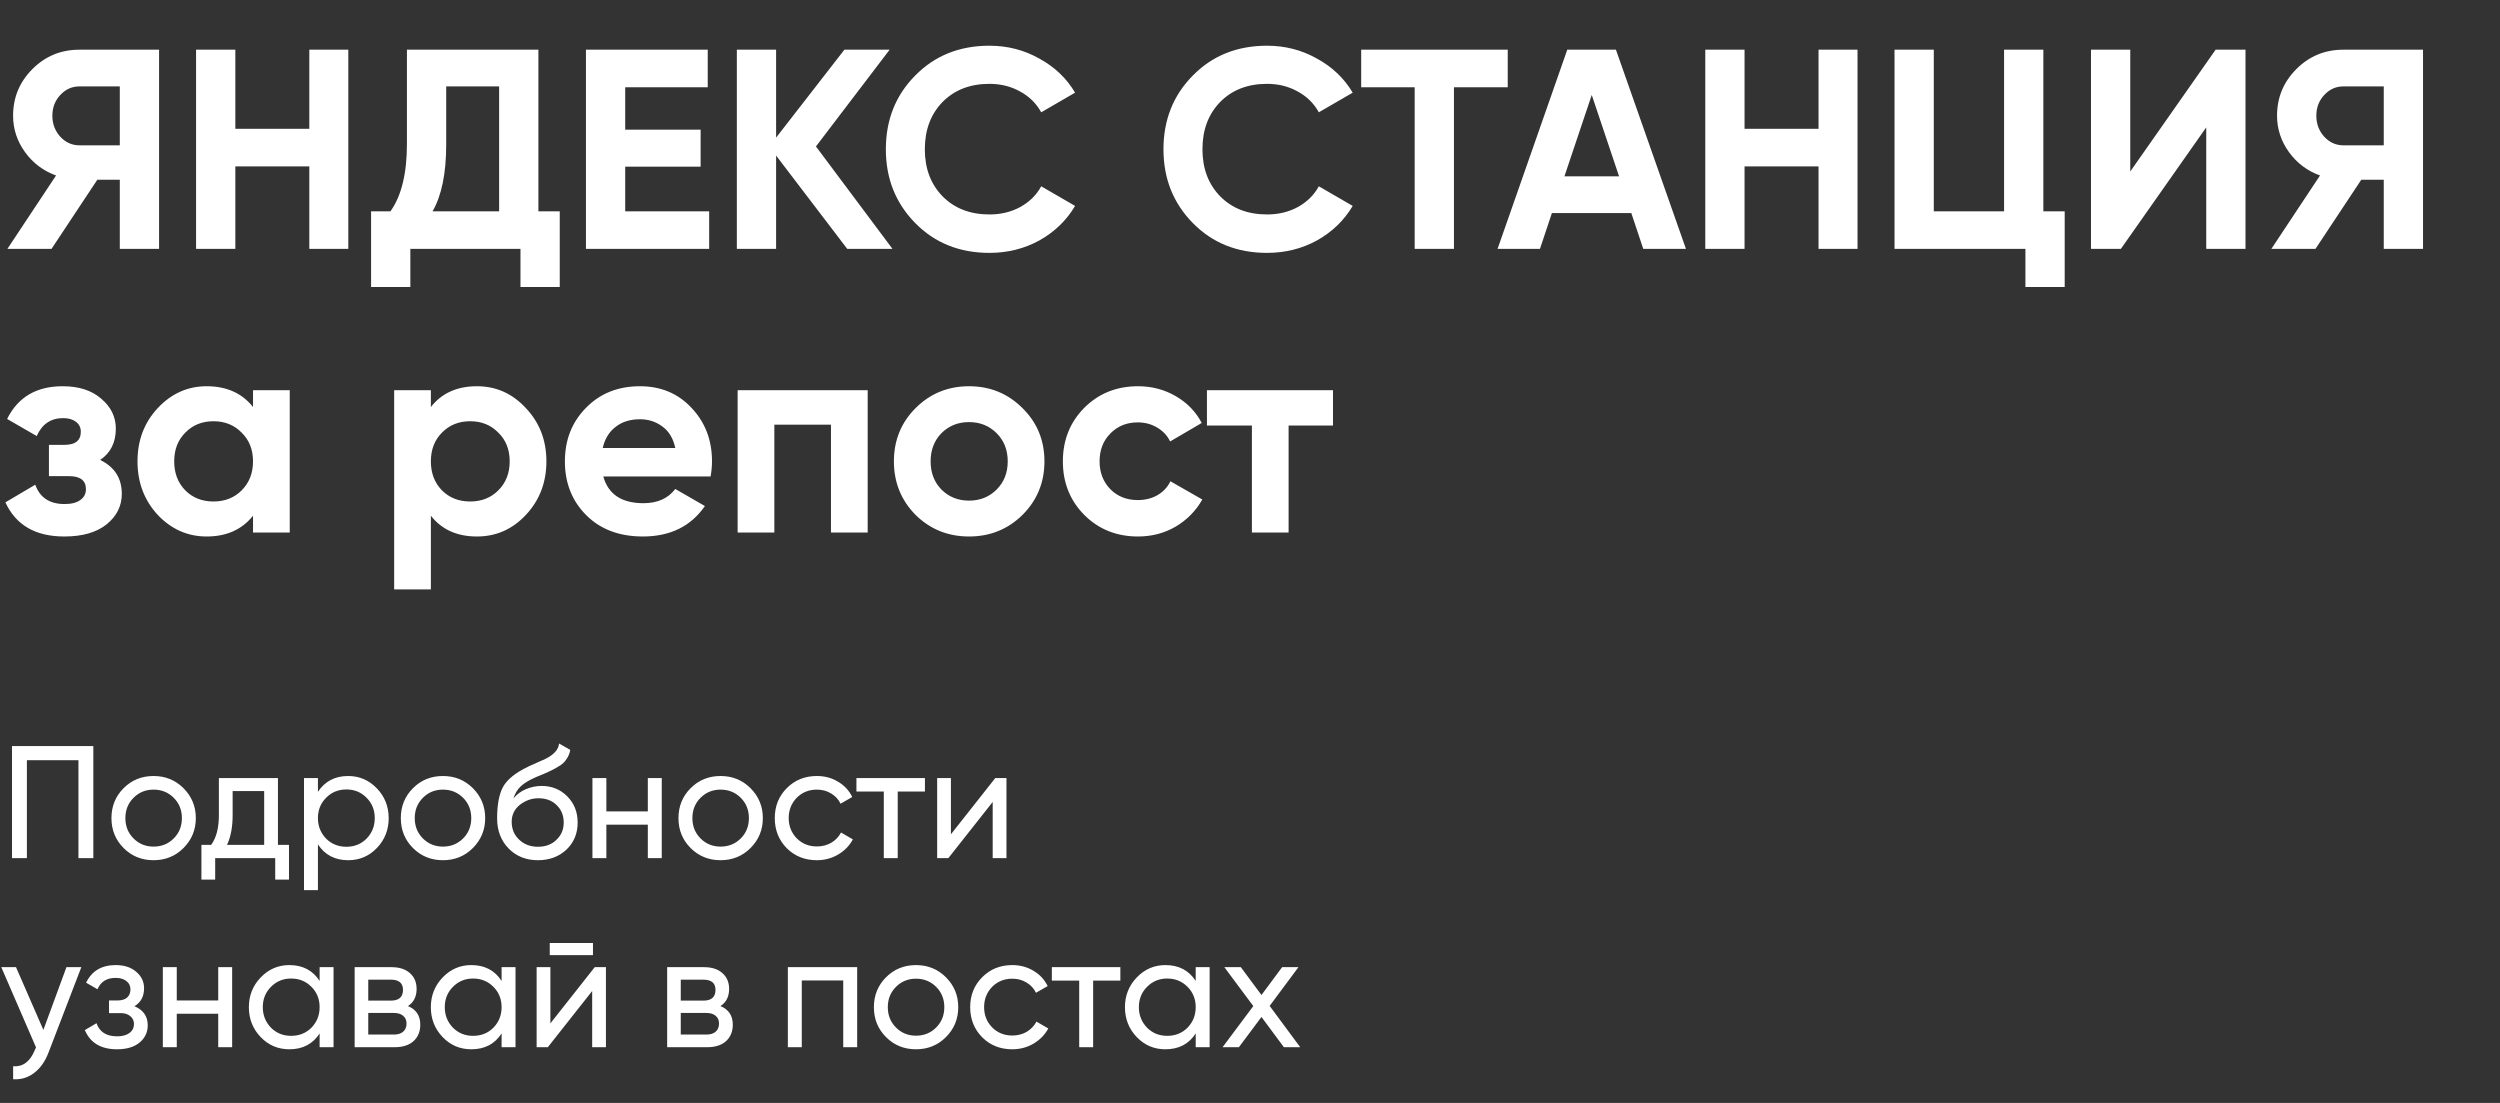
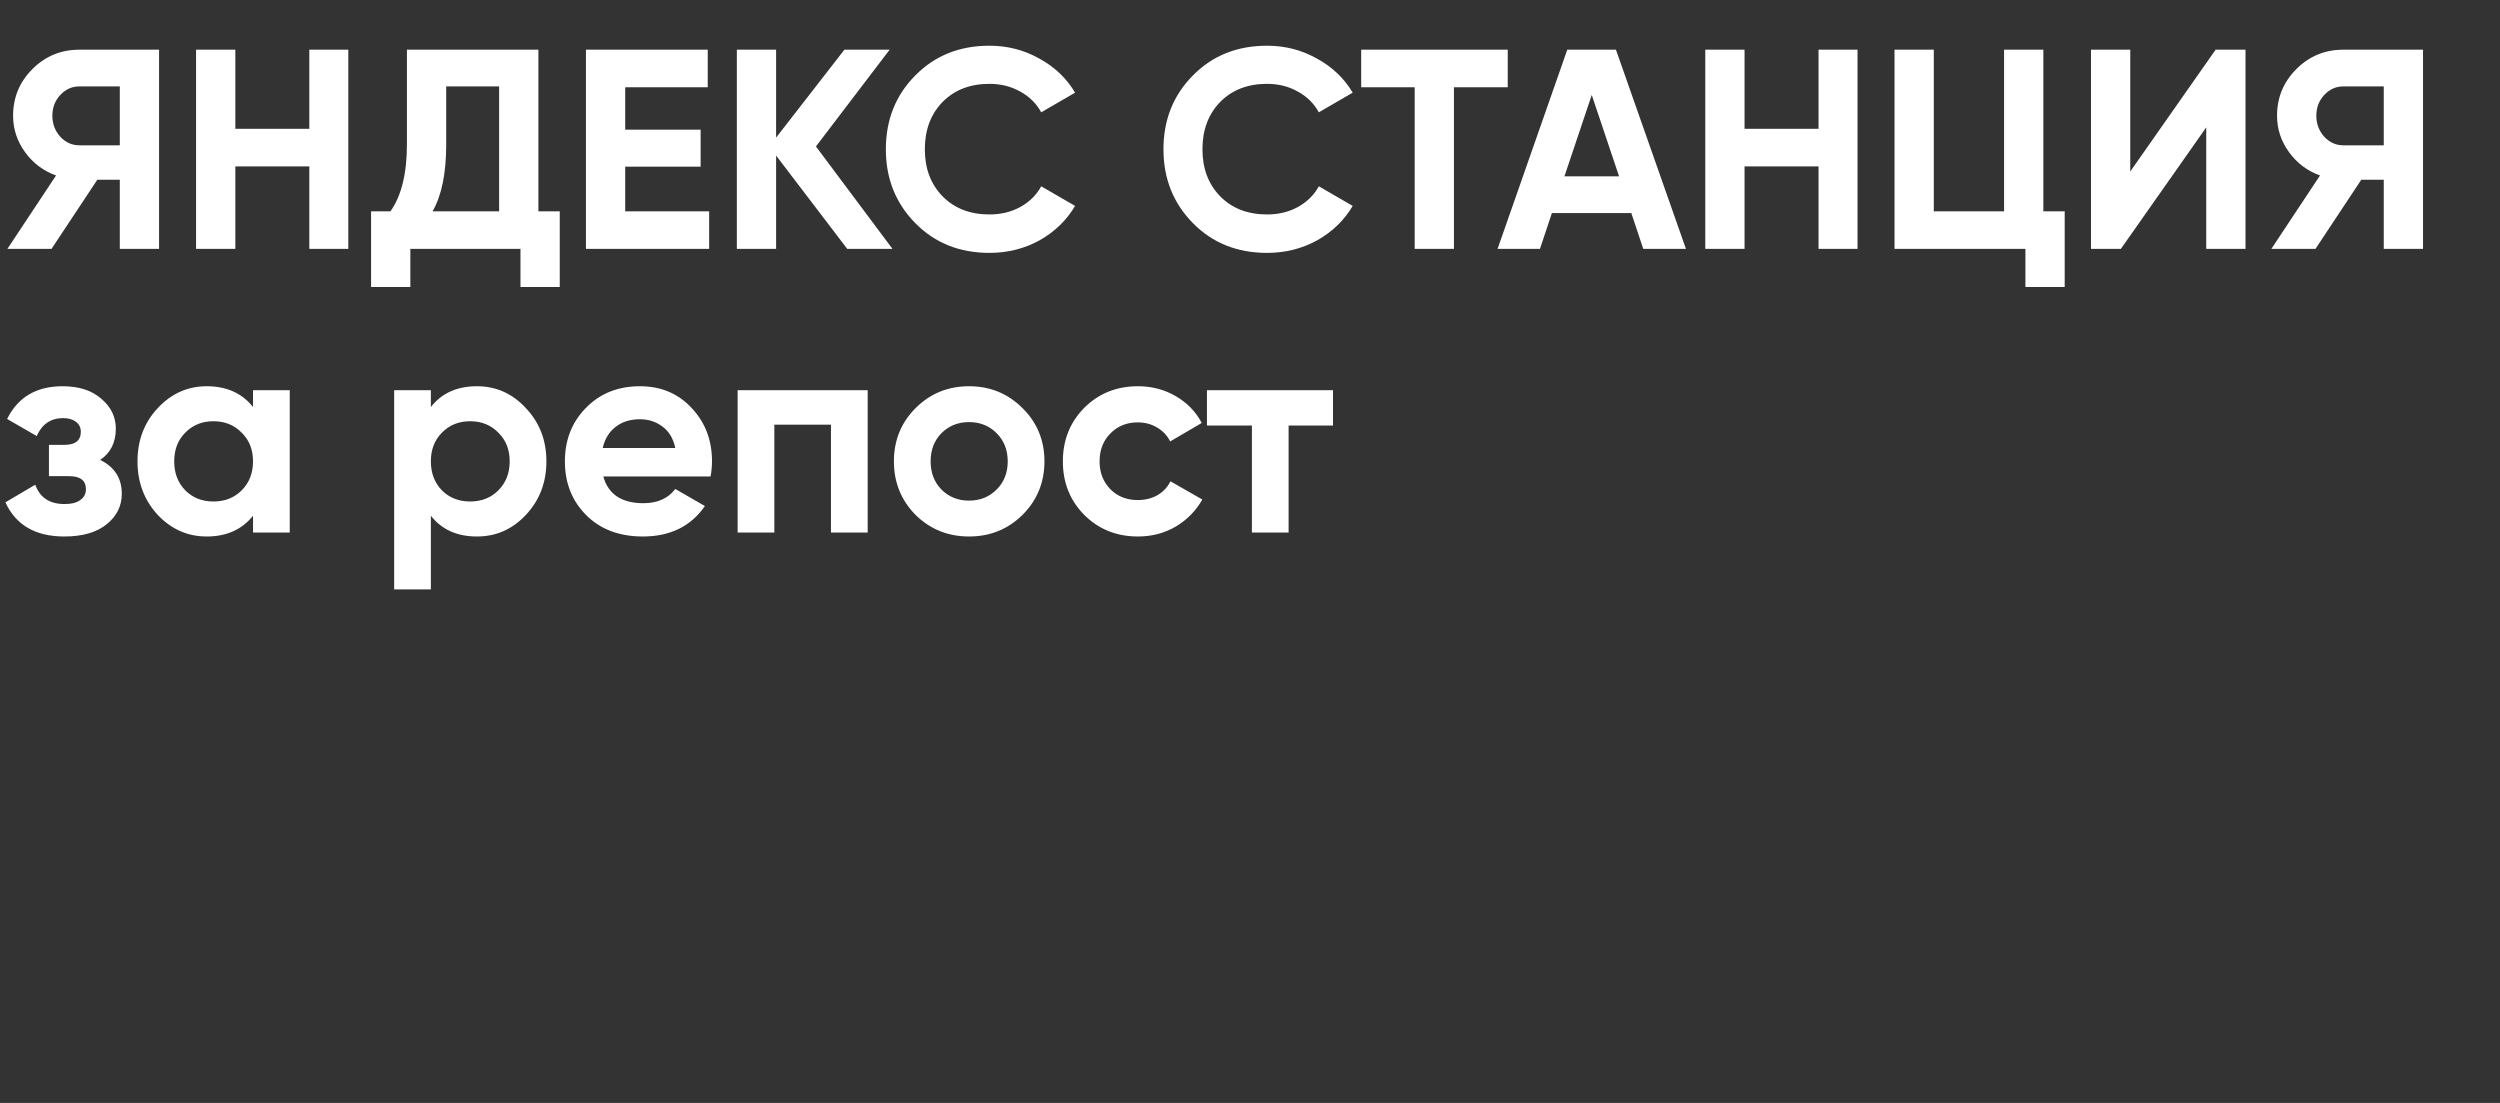
<svg xmlns="http://www.w3.org/2000/svg" width="238" height="105" viewBox="0 0 238 105" fill="none">
  <rect x="0" y="0" width="238" height="105" fill="#333333" stroke="none" />
  <path d="M15.143 4.731V23.694H11.405V17.111H9.265L4.903 23.694H0.704L5.337 16.705C4.127 16.272 3.142 15.531 2.384 14.484C1.625 13.436 1.246 12.28 1.246 11.016C1.246 9.282 1.86 7.802 3.088 6.573C4.316 5.345 5.806 4.731 7.558 4.731H15.143ZM7.558 13.834H11.405V8.226H7.558C6.854 8.226 6.249 8.497 5.743 9.039C5.237 9.58 4.985 10.24 4.985 11.016C4.985 11.793 5.237 12.461 5.743 13.021C6.249 13.563 6.854 13.834 7.558 13.834ZM29.447 4.731H33.159V23.694H29.447V15.838H22.404V23.694H18.666V4.731H22.404V12.262H29.447V4.731ZM51.256 20.119H53.288V27.324H49.549V23.694H39.065V27.324H35.327V20.119H37.169C38.217 18.656 38.74 16.515 38.74 13.698V4.731H51.256V20.119ZM41.178 20.119H47.517V8.226H42.479V13.752C42.479 16.497 42.045 18.619 41.178 20.119ZM59.52 20.119H67.512V23.694H55.782V4.731H67.376V8.307H59.52V12.344H66.699V15.865H59.52V20.119ZM84.965 23.694H80.658L73.885 14.809V23.694H70.147V4.731H73.885V13.102L80.387 4.731H84.694L77.678 13.942L84.965 23.694ZM94.194 24.074C91.34 24.074 88.984 23.125 87.123 21.229C85.263 19.333 84.333 16.994 84.333 14.213C84.333 11.414 85.263 9.075 87.123 7.197C88.984 5.3 91.34 4.352 94.194 4.352C95.91 4.352 97.49 4.758 98.935 5.571C100.397 6.366 101.535 7.449 102.348 8.822L99.124 10.691C98.655 9.842 97.987 9.183 97.12 8.714C96.253 8.226 95.278 7.982 94.194 7.982C92.352 7.982 90.862 8.56 89.724 9.716C88.604 10.872 88.044 12.371 88.044 14.213C88.044 16.037 88.604 17.527 89.724 18.683C90.862 19.838 92.352 20.416 94.194 20.416C95.278 20.416 96.253 20.182 97.12 19.712C98.004 19.224 98.673 18.565 99.124 17.735L102.348 19.604C101.535 20.976 100.406 22.069 98.962 22.882C97.517 23.676 95.928 24.074 94.194 24.074ZM120.622 24.074C117.769 24.074 115.412 23.125 113.552 21.229C111.692 19.333 110.762 16.994 110.762 14.213C110.762 11.414 111.692 9.075 113.552 7.197C115.412 5.3 117.769 4.352 120.622 4.352C122.338 4.352 123.918 4.758 125.363 5.571C126.826 6.366 127.964 7.449 128.777 8.822L125.553 10.691C125.083 9.842 124.415 9.183 123.548 8.714C122.681 8.226 121.706 7.982 120.622 7.982C118.78 7.982 117.29 8.56 116.153 9.716C115.033 10.872 114.473 12.371 114.473 14.213C114.473 16.037 115.033 17.527 116.153 18.683C117.29 19.838 118.78 20.416 120.622 20.416C121.706 20.416 122.681 20.182 123.548 19.712C124.433 19.224 125.101 18.565 125.553 17.735L128.777 19.604C127.964 20.976 126.835 22.069 125.39 22.882C123.945 23.676 122.356 24.074 120.622 24.074ZM143.536 4.731V8.307H138.416V23.694H134.678V8.307H129.585V4.731H143.536ZM156.438 23.694L155.3 20.281H147.742L146.604 23.694H142.568L149.205 4.731H153.837L160.502 23.694H156.438ZM148.934 16.786H154.135L151.535 9.039L148.934 16.786ZM173.125 4.731H176.836V23.694H173.125V15.838H166.081V23.694H162.343V4.731H166.081V12.262H173.125V4.731ZM194.527 20.119H196.559V27.324H192.82V23.694H180.359V4.731H184.097V20.119H190.788V4.731H194.527V20.119ZM210.034 23.694V12.127L201.907 23.694H199.062V4.731H202.801V16.326L210.928 4.731H213.772V23.694H210.034ZM230.672 4.731V23.694H226.934V17.111H224.794L220.432 23.694H216.233L220.866 16.705C219.656 16.272 218.672 15.531 217.913 14.484C217.154 13.436 216.775 12.28 216.775 11.016C216.775 9.282 217.389 7.802 218.617 6.573C219.845 5.345 221.335 4.731 223.087 4.731H230.672ZM223.087 13.834H226.934V8.226H223.087C222.383 8.226 221.778 8.497 221.272 9.039C220.766 9.58 220.514 10.24 220.514 11.016C220.514 11.793 220.766 12.461 221.272 13.021C221.778 13.563 222.383 13.834 223.087 13.834ZM9.536 43.786C10.908 44.455 11.595 45.529 11.595 47.01C11.595 48.166 11.116 49.132 10.159 49.909C9.202 50.685 7.856 51.074 6.122 51.074C3.377 51.074 1.508 49.99 0.515 47.823L3.359 46.143C3.793 47.371 4.723 47.985 6.149 47.985C6.8 47.985 7.296 47.859 7.639 47.606C8.001 47.353 8.181 47.01 8.181 46.577C8.181 45.746 7.648 45.331 6.583 45.331H4.659V42.351H6.122C7.17 42.351 7.694 41.935 7.694 41.105C7.694 40.707 7.54 40.391 7.233 40.156C6.926 39.922 6.52 39.804 6.014 39.804C4.84 39.804 4 40.373 3.495 41.511L0.677 39.885C1.707 37.809 3.468 36.77 5.96 36.77C7.513 36.77 8.741 37.167 9.644 37.962C10.565 38.739 11.026 39.687 11.026 40.806C11.026 42.125 10.529 43.118 9.536 43.786ZM24.088 37.149H27.583V50.694H24.088V49.096C23.041 50.414 21.569 51.074 19.673 51.074C17.867 51.074 16.313 50.387 15.013 49.015C13.731 47.624 13.09 45.926 13.09 43.922C13.09 41.917 13.731 40.229 15.013 38.856C16.313 37.465 17.867 36.77 19.673 36.77C21.569 36.77 23.041 37.429 24.088 38.748V37.149ZM17.641 46.685C18.345 47.389 19.239 47.742 20.323 47.742C21.406 47.742 22.3 47.389 23.005 46.685C23.727 45.963 24.088 45.042 24.088 43.922C24.088 42.802 23.727 41.89 23.005 41.186C22.3 40.463 21.406 40.102 20.323 40.102C19.239 40.102 18.345 40.463 17.641 41.186C16.936 41.89 16.584 42.802 16.584 43.922C16.584 45.042 16.936 45.963 17.641 46.685ZM45.407 36.77C47.231 36.77 48.785 37.465 50.067 38.856C51.367 40.229 52.017 41.917 52.017 43.922C52.017 45.926 51.367 47.624 50.067 49.015C48.785 50.387 47.231 51.074 45.407 51.074C43.511 51.074 42.048 50.414 41.019 49.096V56.112H37.524V37.149H41.019V38.748C42.048 37.429 43.511 36.77 45.407 36.77ZM42.075 46.685C42.78 47.389 43.674 47.742 44.757 47.742C45.841 47.742 46.735 47.389 47.439 46.685C48.162 45.963 48.523 45.042 48.523 43.922C48.523 42.802 48.162 41.89 47.439 41.186C46.735 40.463 45.841 40.102 44.757 40.102C43.674 40.102 42.78 40.463 42.075 41.186C41.371 41.89 41.019 42.802 41.019 43.922C41.019 45.042 41.371 45.963 42.075 46.685ZM57.435 45.358C57.904 47.055 59.178 47.904 61.254 47.904C62.591 47.904 63.602 47.453 64.288 46.55L67.106 48.175C65.769 50.107 63.801 51.074 61.2 51.074C58.961 51.074 57.164 50.396 55.809 49.042C54.455 47.687 53.778 45.981 53.778 43.922C53.778 41.881 54.446 40.183 55.782 38.829C57.119 37.456 58.834 36.77 60.929 36.77C62.916 36.77 64.55 37.456 65.833 38.829C67.133 40.202 67.783 41.899 67.783 43.922C67.783 44.373 67.738 44.852 67.648 45.358H57.435ZM57.38 42.649H64.288C64.09 41.728 63.674 41.041 63.042 40.59C62.428 40.138 61.724 39.913 60.929 39.913C59.99 39.913 59.214 40.156 58.6 40.644C57.986 41.114 57.579 41.782 57.38 42.649ZM82.603 37.149V50.694H79.108V40.427H73.717V50.694H70.223V37.149H82.603ZM97.345 49.015C95.954 50.387 94.257 51.074 92.252 51.074C90.247 51.074 88.55 50.387 87.159 49.015C85.787 47.624 85.1 45.926 85.1 43.922C85.1 41.917 85.787 40.229 87.159 38.856C88.55 37.465 90.247 36.77 92.252 36.77C94.257 36.77 95.954 37.465 97.345 38.856C98.736 40.229 99.431 41.917 99.431 43.922C99.431 45.926 98.736 47.624 97.345 49.015ZM89.624 46.604C90.329 47.308 91.205 47.66 92.252 47.66C93.299 47.66 94.175 47.308 94.88 46.604C95.584 45.899 95.936 45.005 95.936 43.922C95.936 42.838 95.584 41.944 94.88 41.24C94.175 40.536 93.299 40.183 92.252 40.183C91.205 40.183 90.329 40.536 89.624 41.24C88.938 41.944 88.595 42.838 88.595 43.922C88.595 45.005 88.938 45.899 89.624 46.604ZM108.337 51.074C106.296 51.074 104.589 50.387 103.217 49.015C101.862 47.642 101.185 45.945 101.185 43.922C101.185 41.899 101.862 40.202 103.217 38.829C104.589 37.456 106.296 36.77 108.337 36.77C109.655 36.77 110.856 37.086 111.94 37.718C113.023 38.35 113.845 39.199 114.405 40.265L111.398 42.026C111.127 41.466 110.712 41.023 110.152 40.698C109.61 40.373 108.996 40.211 108.31 40.211C107.262 40.211 106.395 40.563 105.709 41.267C105.023 41.953 104.68 42.838 104.68 43.922C104.68 44.987 105.023 45.872 105.709 46.577C106.395 47.263 107.262 47.606 108.31 47.606C109.014 47.606 109.637 47.453 110.179 47.146C110.739 46.821 111.154 46.378 111.425 45.818L114.459 47.552C113.863 48.617 113.023 49.475 111.94 50.125C110.856 50.758 109.655 51.074 108.337 51.074ZM126.901 37.149V40.508H122.675V50.694H119.181V40.508H114.901V37.149H126.901Z" fill="white" />
-   <path d="M1.143 71.026H8.885V81.694H7.468V72.368H2.56V81.694H1.143V71.026ZM17.468 80.734C16.696 81.506 15.746 81.892 14.618 81.892C13.491 81.892 12.54 81.506 11.768 80.734C10.996 79.962 10.61 79.012 10.61 77.884C10.61 76.757 10.996 75.807 11.768 75.034C12.54 74.262 13.491 73.876 14.618 73.876C15.746 73.876 16.696 74.262 17.468 75.034C18.25 75.817 18.642 76.767 18.642 77.884C18.642 79.002 18.25 79.952 17.468 80.734ZM14.618 80.597C15.38 80.597 16.02 80.338 16.538 79.82C17.057 79.302 17.316 78.656 17.316 77.884C17.316 77.112 17.057 76.467 16.538 75.949C16.02 75.431 15.38 75.172 14.618 75.172C13.866 75.172 13.231 75.431 12.713 75.949C12.195 76.467 11.936 77.112 11.936 77.884C11.936 78.656 12.195 79.302 12.713 79.82C13.231 80.338 13.866 80.597 14.618 80.597ZM26.46 74.074V80.429H27.512V83.737H26.201V81.694H20.486V83.737H19.175V80.429H20.105C20.593 79.759 20.837 78.819 20.837 77.61V74.074H26.46ZM21.614 80.429H25.15V75.309H22.147V77.61C22.147 78.728 21.97 79.667 21.614 80.429ZM33.147 73.876C34.214 73.876 35.123 74.267 35.875 75.05C36.627 75.832 37.003 76.777 37.003 77.884C37.003 79.002 36.627 79.952 35.875 80.734C35.133 81.506 34.224 81.892 33.147 81.892C31.887 81.892 30.927 81.389 30.267 80.384V84.742H28.941V74.074H30.267V75.385C30.927 74.379 31.887 73.876 33.147 73.876ZM32.98 80.612C33.742 80.612 34.382 80.353 34.9 79.835C35.418 79.297 35.677 78.646 35.677 77.884C35.677 77.112 35.418 76.467 34.9 75.949C34.382 75.421 33.742 75.156 32.98 75.156C32.207 75.156 31.562 75.421 31.044 75.949C30.526 76.467 30.267 77.112 30.267 77.884C30.267 78.646 30.526 79.297 31.044 79.835C31.562 80.353 32.207 80.612 32.98 80.612ZM45.016 80.734C44.244 81.506 43.294 81.892 42.166 81.892C41.039 81.892 40.089 81.506 39.316 80.734C38.544 79.962 38.158 79.012 38.158 77.884C38.158 76.757 38.544 75.807 39.316 75.034C40.089 74.262 41.039 73.876 42.166 73.876C43.294 73.876 44.244 74.262 45.016 75.034C45.798 75.817 46.19 76.767 46.19 77.884C46.19 79.002 45.798 79.952 45.016 80.734ZM42.166 80.597C42.928 80.597 43.568 80.338 44.087 79.82C44.605 79.302 44.864 78.656 44.864 77.884C44.864 77.112 44.605 76.467 44.087 75.949C43.568 75.431 42.928 75.172 42.166 75.172C41.414 75.172 40.779 75.431 40.261 75.949C39.743 76.467 39.484 77.112 39.484 77.884C39.484 78.656 39.743 79.302 40.261 79.82C40.779 80.338 41.414 80.597 42.166 80.597ZM51.212 81.892C50.084 81.892 49.155 81.522 48.423 80.78C47.692 80.028 47.326 79.073 47.326 77.915C47.326 76.604 47.514 75.603 47.89 74.912C48.276 74.212 49.058 73.576 50.237 73.007C50.298 72.977 50.369 72.942 50.45 72.901C50.542 72.86 50.648 72.814 50.77 72.764C50.902 72.703 51.014 72.652 51.106 72.611L51.928 72.246C52.741 71.839 53.173 71.352 53.224 70.782L54.291 71.392C54.22 71.748 54.103 72.032 53.94 72.246C53.93 72.266 53.9 72.312 53.849 72.383C53.798 72.444 53.762 72.489 53.742 72.52C53.722 72.54 53.686 72.576 53.635 72.626C53.595 72.667 53.549 72.708 53.498 72.749C53.458 72.789 53.402 72.83 53.331 72.87C52.955 73.104 52.685 73.257 52.523 73.328C52.462 73.358 52.396 73.388 52.325 73.419C52.264 73.45 52.213 73.475 52.172 73.495C52.132 73.516 52.101 73.531 52.081 73.541L51.578 73.754L51.09 73.952C50.41 74.247 49.907 74.547 49.582 74.852C49.256 75.156 49.023 75.543 48.88 76.01C49.196 75.624 49.592 75.329 50.069 75.126C50.557 74.923 51.055 74.821 51.563 74.821C52.528 74.821 53.336 75.146 53.986 75.796C54.657 76.457 54.992 77.295 54.992 78.311C54.992 79.347 54.636 80.206 53.925 80.887C53.204 81.557 52.299 81.892 51.212 81.892ZM53.666 78.311C53.666 77.63 53.442 77.077 52.995 76.65C52.558 76.213 51.979 75.995 51.258 75.995C50.618 75.995 50.029 76.203 49.49 76.619C48.972 77.036 48.713 77.575 48.713 78.235C48.713 78.926 48.952 79.495 49.429 79.942C49.907 80.389 50.501 80.612 51.212 80.612C51.934 80.612 52.518 80.394 52.965 79.957C53.432 79.52 53.666 78.972 53.666 78.311ZM61.673 77.244V74.074H62.999V81.694H61.673V78.509H57.725V81.694H56.4V74.074H57.725V77.244H61.673ZM71.448 80.734C70.676 81.506 69.726 81.892 68.598 81.892C67.471 81.892 66.52 81.506 65.748 80.734C64.976 79.962 64.59 79.012 64.59 77.884C64.59 76.757 64.976 75.807 65.748 75.034C66.52 74.262 67.471 73.876 68.598 73.876C69.726 73.876 70.676 74.262 71.448 75.034C72.23 75.817 72.622 76.767 72.622 77.884C72.622 79.002 72.23 79.952 71.448 80.734ZM68.598 80.597C69.36 80.597 70 80.338 70.519 79.82C71.037 79.302 71.296 78.656 71.296 77.884C71.296 77.112 71.037 76.467 70.519 75.949C70 75.431 69.36 75.172 68.598 75.172C67.846 75.172 67.211 75.431 66.693 75.949C66.175 76.467 65.916 77.112 65.916 77.884C65.916 78.656 66.175 79.302 66.693 79.82C67.211 80.338 67.846 80.597 68.598 80.597ZM77.766 81.892C76.618 81.892 75.663 81.511 74.901 80.749C74.139 79.977 73.758 79.022 73.758 77.884C73.758 76.746 74.139 75.796 74.901 75.034C75.663 74.262 76.618 73.876 77.766 73.876C78.518 73.876 79.194 74.059 79.793 74.425C80.392 74.781 80.839 75.263 81.134 75.873L80.022 76.513C79.829 76.106 79.529 75.781 79.122 75.537C78.726 75.293 78.274 75.172 77.766 75.172C77.004 75.172 76.364 75.431 75.846 75.949C75.338 76.477 75.084 77.122 75.084 77.884C75.084 78.636 75.338 79.276 75.846 79.805C76.364 80.323 77.004 80.582 77.766 80.582C78.274 80.582 78.731 80.465 79.138 80.231C79.544 79.987 79.854 79.662 80.067 79.256L81.195 79.911C80.86 80.521 80.387 81.004 79.778 81.359C79.168 81.715 78.498 81.892 77.766 81.892ZM81.532 74.074H88.054V75.355H85.463V81.694H84.138V75.355H81.532V74.074ZM90.527 79.424L94.748 74.074H95.815V81.694H94.504V76.345L90.283 81.694H89.216V74.074H90.527V79.424ZM4.13 98.048L6.325 92.074H7.742L4.633 100.167C4.308 101.03 3.851 101.686 3.261 102.133C2.672 102.59 2.002 102.793 1.25 102.742V101.508C2.174 101.579 2.86 101.071 3.307 99.984L3.429 99.71L0.122 92.074H1.524L4.13 98.048ZM12.8 95.793C13.643 96.148 14.065 96.753 14.065 97.606C14.065 98.267 13.806 98.816 13.288 99.252C12.77 99.679 12.053 99.892 11.139 99.892C9.615 99.892 8.594 99.283 8.076 98.064L9.188 97.408C9.473 98.242 10.128 98.658 11.154 98.658C11.652 98.658 12.043 98.551 12.328 98.338C12.612 98.125 12.755 97.84 12.755 97.484C12.755 97.18 12.638 96.931 12.404 96.738C12.18 96.545 11.876 96.448 11.489 96.448H10.377V95.244H11.2C11.586 95.244 11.886 95.153 12.099 94.97C12.312 94.777 12.419 94.518 12.419 94.193C12.419 93.857 12.292 93.593 12.038 93.4C11.784 93.197 11.444 93.095 11.017 93.095C10.164 93.095 9.585 93.456 9.28 94.177L8.198 93.553C8.736 92.435 9.676 91.876 11.017 91.876C11.83 91.876 12.48 92.09 12.968 92.516C13.466 92.933 13.715 93.456 13.715 94.086C13.715 94.858 13.41 95.427 12.8 95.793ZM20.775 95.244V92.074H22.101V99.694H20.775V96.509H16.828V99.694H15.502V92.074H16.828V95.244H20.775ZM30.428 93.385V92.074H31.754V99.694H30.428V98.384C29.778 99.389 28.818 99.892 27.548 99.892C26.471 99.892 25.562 99.506 24.82 98.734C24.068 97.952 23.692 97.002 23.692 95.884C23.692 94.777 24.068 93.832 24.82 93.05C25.572 92.267 26.481 91.876 27.548 91.876C28.818 91.876 29.778 92.379 30.428 93.385ZM27.715 98.612C28.488 98.612 29.133 98.353 29.651 97.835C30.169 97.297 30.428 96.646 30.428 95.884C30.428 95.112 30.169 94.467 29.651 93.949C29.133 93.421 28.488 93.156 27.715 93.156C26.953 93.156 26.313 93.421 25.795 93.949C25.277 94.467 25.018 95.112 25.018 95.884C25.018 96.646 25.277 97.297 25.795 97.835C26.313 98.353 26.953 98.612 27.715 98.612ZM38.838 95.778C39.62 96.103 40.011 96.692 40.011 97.546C40.011 98.196 39.798 98.719 39.371 99.115C38.944 99.501 38.345 99.694 37.573 99.694H33.763V92.074H37.268C38.02 92.074 38.604 92.262 39.021 92.638C39.447 93.014 39.661 93.517 39.661 94.147C39.661 94.879 39.386 95.422 38.838 95.778ZM37.207 93.263H35.058V95.26H37.207C37.979 95.26 38.365 94.919 38.365 94.238C38.365 93.588 37.979 93.263 37.207 93.263ZM35.058 98.49H37.497C37.883 98.49 38.177 98.399 38.381 98.216C38.594 98.033 38.701 97.774 38.701 97.439C38.701 97.124 38.594 96.88 38.381 96.707C38.177 96.524 37.883 96.433 37.497 96.433H35.058V98.49ZM47.752 93.385V92.074H49.078V99.694H47.752V98.384C47.102 99.389 46.141 99.892 44.871 99.892C43.794 99.892 42.885 99.506 42.144 98.734C41.392 97.952 41.016 97.002 41.016 95.884C41.016 94.777 41.392 93.832 42.144 93.05C42.895 92.267 43.805 91.876 44.871 91.876C46.141 91.876 47.102 92.379 47.752 93.385ZM45.039 98.612C45.811 98.612 46.456 98.353 46.975 97.835C47.493 97.297 47.752 96.646 47.752 95.884C47.752 95.112 47.493 94.467 46.975 93.949C46.456 93.421 45.811 93.156 45.039 93.156C44.277 93.156 43.637 93.421 43.119 93.949C42.601 94.467 42.342 95.112 42.342 95.884C42.342 96.646 42.601 97.297 43.119 97.835C43.637 98.353 44.277 98.612 45.039 98.612ZM56.451 90.931H52.336V89.773H56.451V90.931ZM52.397 97.424L56.619 92.074H57.685V99.694H56.375V94.345L52.153 99.694H51.087V92.074H52.397V97.424ZM68.589 95.778C69.371 96.103 69.762 96.692 69.762 97.546C69.762 98.196 69.549 98.719 69.122 99.115C68.695 99.501 68.096 99.694 67.324 99.694H63.514V92.074H67.019C67.771 92.074 68.355 92.262 68.772 92.638C69.198 93.014 69.412 93.517 69.412 94.147C69.412 94.879 69.137 95.422 68.589 95.778ZM66.958 93.263H64.809V95.26H66.958C67.73 95.26 68.116 94.919 68.116 94.238C68.116 93.588 67.73 93.263 66.958 93.263ZM64.809 98.49H67.248C67.633 98.49 67.928 98.399 68.131 98.216C68.345 98.033 68.451 97.774 68.451 97.439C68.451 97.124 68.345 96.88 68.131 96.707C67.928 96.524 67.633 96.433 67.248 96.433H64.809V98.49ZM75.003 92.074H81.602V99.694H80.276V93.339H76.329V99.694H75.003V92.074ZM90.052 98.734C89.279 99.506 88.329 99.892 87.202 99.892C86.074 99.892 85.124 99.506 84.352 98.734C83.58 97.962 83.194 97.012 83.194 95.884C83.194 94.757 83.58 93.807 84.352 93.034C85.124 92.262 86.074 91.876 87.202 91.876C88.329 91.876 89.279 92.262 90.052 93.034C90.834 93.817 91.225 94.767 91.225 95.884C91.225 97.002 90.834 97.952 90.052 98.734ZM87.202 98.597C87.964 98.597 88.604 98.338 89.122 97.82C89.64 97.302 89.899 96.656 89.899 95.884C89.899 95.112 89.64 94.467 89.122 93.949C88.604 93.431 87.964 93.172 87.202 93.172C86.45 93.172 85.815 93.431 85.297 93.949C84.779 94.467 84.519 95.112 84.519 95.884C84.519 96.656 84.779 97.302 85.297 97.82C85.815 98.338 86.45 98.597 87.202 98.597ZM96.37 99.892C95.222 99.892 94.266 99.511 93.504 98.749C92.742 97.977 92.361 97.022 92.361 95.884C92.361 94.746 92.742 93.796 93.504 93.034C94.266 92.262 95.222 91.876 96.37 91.876C97.121 91.876 97.797 92.059 98.397 92.425C98.996 92.781 99.443 93.263 99.738 93.873L98.625 94.513C98.432 94.106 98.132 93.781 97.726 93.537C97.33 93.293 96.877 93.172 96.37 93.172C95.608 93.172 94.968 93.431 94.449 93.949C93.941 94.477 93.687 95.122 93.687 95.884C93.687 96.636 93.941 97.276 94.449 97.805C94.968 98.323 95.608 98.582 96.37 98.582C96.877 98.582 97.335 98.465 97.741 98.231C98.147 97.987 98.457 97.662 98.671 97.256L99.799 97.911C99.463 98.521 98.991 99.004 98.381 99.359C97.772 99.715 97.101 99.892 96.37 99.892ZM100.135 92.074H106.658V93.355H104.067V99.694H102.741V93.355H100.135V92.074ZM113.831 93.385V92.074H115.157V99.694H113.831V98.384C113.181 99.389 112.221 99.892 110.951 99.892C109.874 99.892 108.965 99.506 108.223 98.734C107.471 97.952 107.095 97.002 107.095 95.884C107.095 94.777 107.471 93.832 108.223 93.05C108.975 92.267 109.884 91.876 110.951 91.876C112.221 91.876 113.181 92.379 113.831 93.385ZM111.119 98.612C111.891 98.612 112.536 98.353 113.054 97.835C113.572 97.297 113.831 96.646 113.831 95.884C113.831 95.112 113.572 94.467 113.054 93.949C112.536 93.421 111.891 93.156 111.119 93.156C110.357 93.156 109.717 93.421 109.199 93.949C108.68 94.467 108.421 95.112 108.421 95.884C108.421 96.646 108.68 97.297 109.199 97.835C109.717 98.353 110.357 98.612 111.119 98.612ZM120.87 95.762L123.78 99.694H122.226L120.092 96.814L117.943 99.694H116.389L119.315 95.778L116.557 92.074H118.126L120.092 94.726L122.058 92.074H123.613L120.87 95.762Z" fill="white" />
</svg>